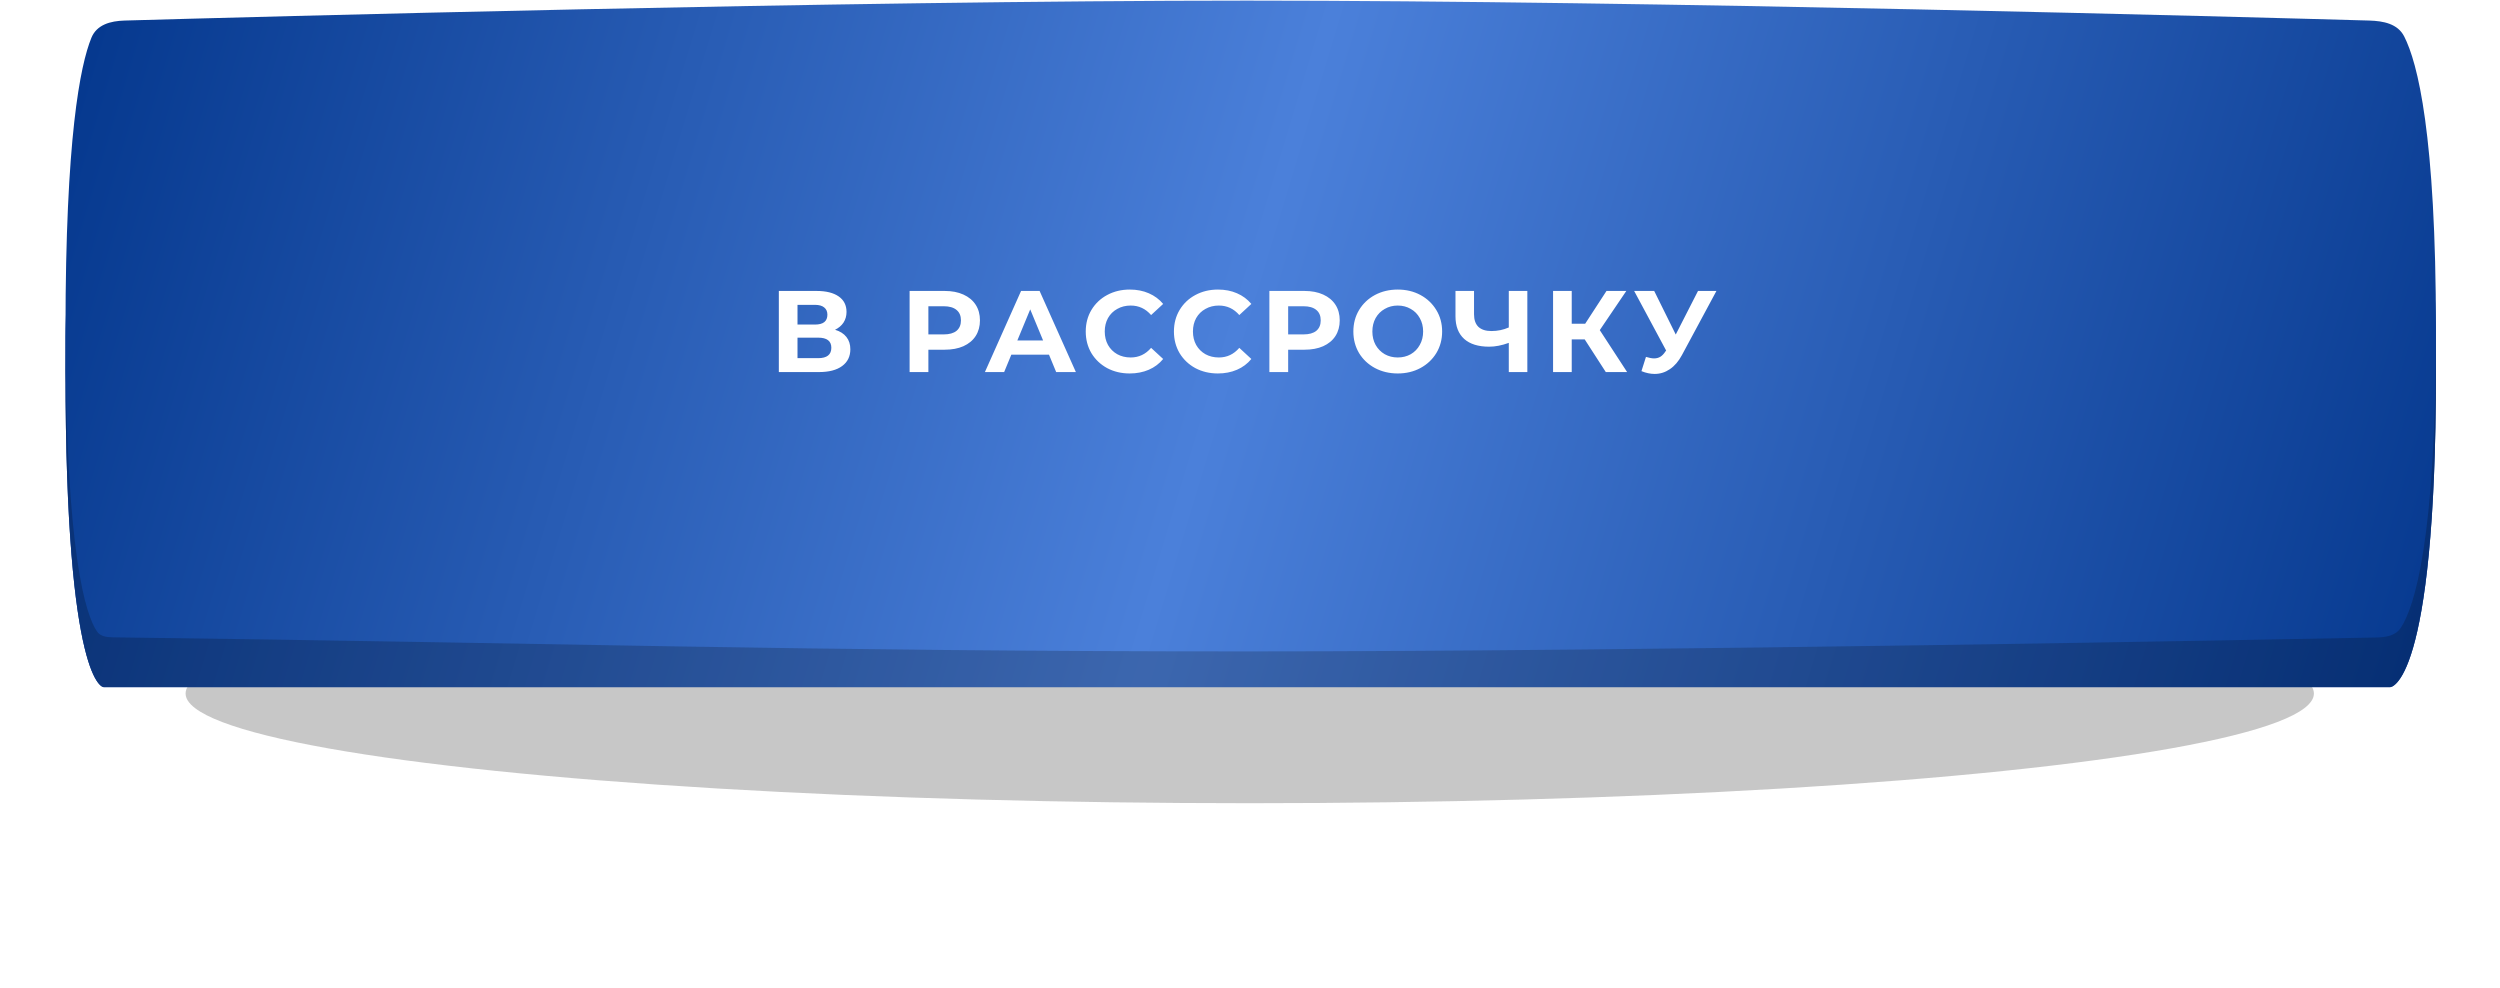
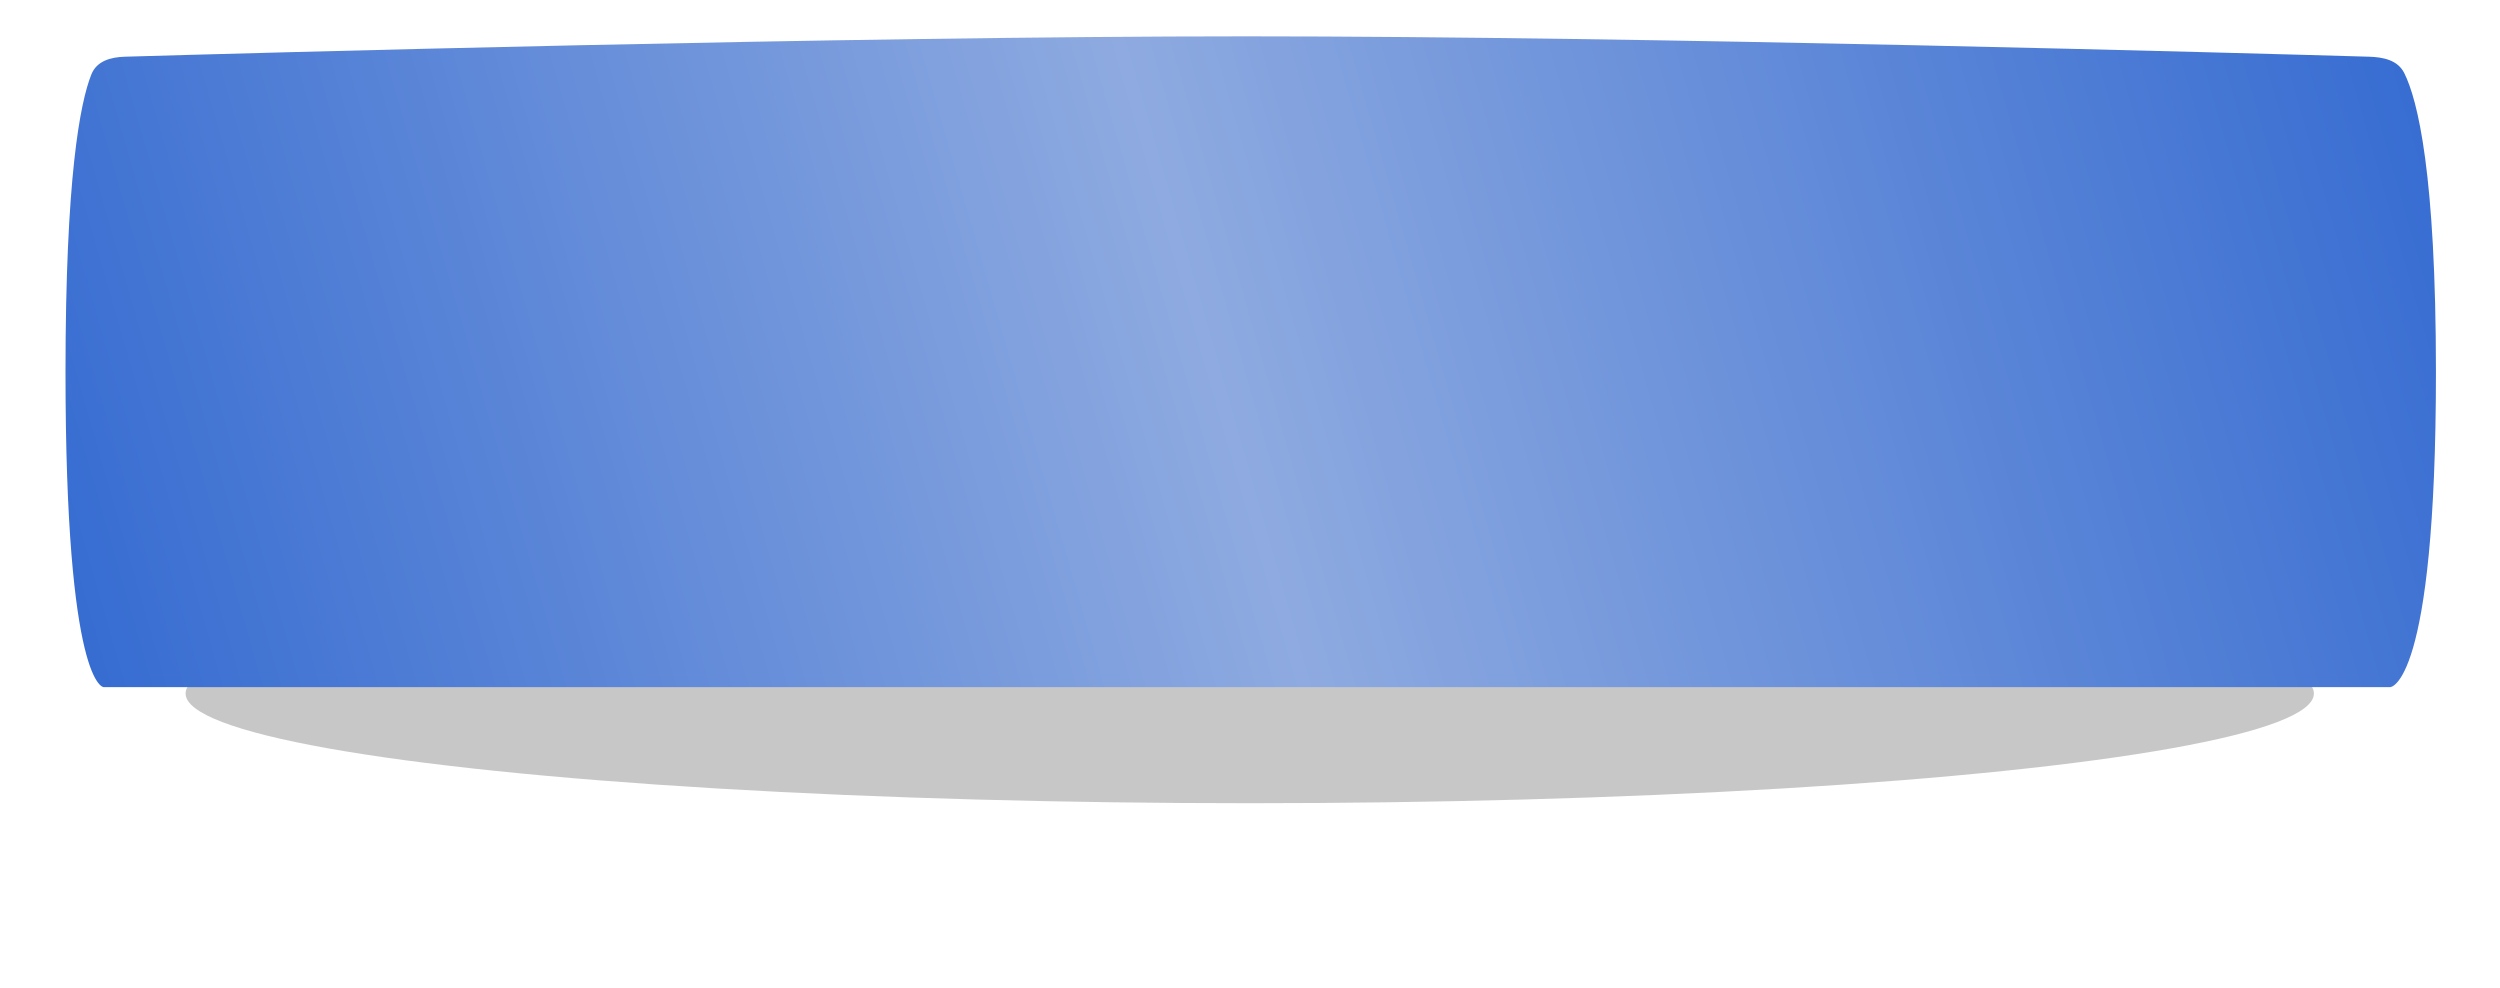
<svg xmlns="http://www.w3.org/2000/svg" width="458" height="181" viewBox="0 0 458 181" fill="none">
  <g filter="url(#filter0_f_435_487)">
    <ellipse cx="228.954" cy="127.053" rx="194.954" ry="20.096" fill="#232323" fill-opacity="0.25" />
  </g>
  <path d="M16.727 13.658C17.707 11.18 20.244 10.464 22.908 10.387C44.968 9.746 155.107 6.656 228.434 6.656C301.76 6.656 411.899 9.746 433.959 10.387C436.623 10.464 439.277 11.01 440.464 13.396C442.926 18.349 446.264 31.778 446.264 68.191C446.264 125.88 437.885 125.88 437.885 125.88C437.885 125.88 437.885 125.88 437.885 125.88H18.982C18.982 125.88 18.982 125.88 18.982 125.88C18.982 125.88 12 125.88 12 68.191C12 32.402 14.687 18.816 16.727 13.658Z" fill="url(#paint0_linear_435_487)" />
-   <path d="M16.727 13.658C17.707 11.18 20.244 10.464 22.908 10.387C44.968 9.746 155.107 6.656 228.434 6.656C301.76 6.656 411.899 9.746 433.959 10.387C436.623 10.464 439.277 11.01 440.464 13.396C442.926 18.349 446.264 31.778 446.264 68.191C446.264 125.88 437.885 125.88 437.885 125.88C437.885 125.88 437.885 125.88 437.885 125.88H18.982C18.982 125.88 18.982 125.88 18.982 125.88C18.982 125.88 12 125.88 12 68.191C12 32.402 14.687 18.816 16.727 13.658Z" fill="black" fill-opacity="0.2" />
-   <path d="M16.727 13.658C17.707 11.18 20.244 10.464 22.908 10.387C44.968 9.746 155.107 6.656 228.434 6.656C301.76 6.656 411.899 9.746 433.959 10.387C436.623 10.464 439.277 11.01 440.464 13.396C442.926 18.349 446.264 31.778 446.264 68.191C446.264 125.88 437.885 125.88 437.885 125.88C437.885 125.88 437.885 125.88 437.885 125.88H18.982C18.982 125.88 18.982 125.88 18.982 125.88C18.982 125.88 12 125.88 12 68.191C12 32.402 14.687 18.816 16.727 13.658Z" fill="url(#paint1_linear_435_487)" />
-   <path d="M16.727 13.658C17.707 11.18 20.244 10.464 22.908 10.387C44.968 9.746 155.107 6.656 228.434 6.656C301.76 6.656 411.899 9.746 433.959 10.387C436.623 10.464 439.277 11.01 440.464 13.396C442.926 18.349 446.264 31.778 446.264 68.191C446.264 125.88 437.885 125.88 437.885 125.88C437.885 125.88 437.885 125.88 437.885 125.88H18.982C18.982 125.88 18.982 125.88 18.982 125.88C18.982 125.88 12 125.88 12 68.191C12 32.402 14.687 18.816 16.727 13.658Z" fill="black" fill-opacity="0.2" />
-   <path d="M16.738 6.936C17.719 4.521 20.22 3.839 22.826 3.765C44.692 3.143 155.016 0.113 228.434 0.113C301.852 0.113 412.175 3.143 434.042 3.765C436.647 3.839 439.258 4.35 440.445 6.67C442.909 11.486 446.264 24.599 446.264 60.306C446.264 98.995 442.325 111.159 439.849 114.983C438.87 116.496 437.054 116.754 435.253 116.79C416.627 117.158 303.321 119.337 228.434 119.337C147.186 119.337 101.403 117.774 20.646 116.758C19.548 116.744 18.395 116.595 17.773 115.69C15.774 112.781 12 101.796 12 60.306C12 25.236 14.697 11.961 16.738 6.936Z" fill="url(#paint2_linear_435_487)" />
-   <path d="M152.981 60.414C153.887 60.683 154.58 61.122 155.061 61.731C155.543 62.339 155.783 63.09 155.783 63.981C155.783 65.298 155.281 66.324 154.276 67.06C153.285 67.796 151.862 68.164 150.008 68.164H142.683V53.302H149.605C151.332 53.302 152.676 53.634 153.639 54.3C154.601 54.965 155.083 55.913 155.083 57.145C155.083 57.881 154.899 58.532 154.531 59.098C154.163 59.65 153.646 60.089 152.981 60.414ZM146.102 59.459H149.308C150.058 59.459 150.624 59.31 151.006 59.013C151.388 58.702 151.579 58.249 151.579 57.654C151.579 57.074 151.381 56.628 150.985 56.317C150.603 56.005 150.044 55.849 149.308 55.849H146.102V59.459ZM149.881 65.616C151.494 65.616 152.301 64.979 152.301 63.705C152.301 62.474 151.494 61.858 149.881 61.858H146.102V65.616H149.881ZM173.073 53.302C174.389 53.302 175.529 53.521 176.491 53.96C177.468 54.399 178.218 55.021 178.742 55.828C179.266 56.635 179.528 57.59 179.528 58.695C179.528 59.785 179.266 60.74 178.742 61.561C178.218 62.368 177.468 62.99 176.491 63.429C175.529 63.854 174.389 64.066 173.073 64.066H170.079V68.164H166.64V53.302H173.073ZM172.882 61.264C173.915 61.264 174.701 61.044 175.239 60.605C175.777 60.153 176.045 59.516 176.045 58.695C176.045 57.859 175.777 57.222 175.239 56.784C174.701 56.331 173.915 56.104 172.882 56.104H170.079V61.264H172.882ZM192.176 64.979H185.275L183.959 68.164H180.434L187.059 53.302H190.456L197.102 68.164H193.492L192.176 64.979ZM191.093 62.368L188.736 56.678L186.379 62.368H191.093ZM206.955 68.419C205.44 68.419 204.067 68.093 202.835 67.442C201.618 66.777 200.656 65.864 199.948 64.703C199.254 63.528 198.908 62.205 198.908 60.733C198.908 59.261 199.254 57.944 199.948 56.784C200.656 55.609 201.618 54.696 202.835 54.045C204.067 53.38 205.447 53.047 206.976 53.047C208.264 53.047 209.424 53.273 210.458 53.726C211.505 54.179 212.383 54.83 213.091 55.68L210.882 57.718C209.877 56.557 208.632 55.977 207.146 55.977C206.226 55.977 205.405 56.182 204.683 56.593C203.961 56.989 203.395 57.548 202.984 58.27C202.588 58.992 202.39 59.813 202.39 60.733C202.39 61.653 202.588 62.474 202.984 63.196C203.395 63.918 203.961 64.484 204.683 64.894C205.405 65.291 206.226 65.489 207.146 65.489C208.632 65.489 209.877 64.901 210.882 63.727L213.091 65.765C212.383 66.628 211.505 67.287 210.458 67.739C209.41 68.192 208.243 68.419 206.955 68.419ZM223.111 68.419C221.596 68.419 220.223 68.093 218.992 67.442C217.774 66.777 216.812 65.864 216.104 64.703C215.411 63.528 215.064 62.205 215.064 60.733C215.064 59.261 215.411 57.944 216.104 56.784C216.812 55.609 217.774 54.696 218.992 54.045C220.223 53.38 221.603 53.047 223.132 53.047C224.42 53.047 225.581 53.273 226.614 53.726C227.661 54.179 228.539 54.83 229.247 55.68L227.039 57.718C226.034 56.557 224.788 55.977 223.302 55.977C222.382 55.977 221.561 56.182 220.839 56.593C220.117 56.989 219.551 57.548 219.14 58.27C218.744 58.992 218.546 59.813 218.546 60.733C218.546 61.653 218.744 62.474 219.14 63.196C219.551 63.918 220.117 64.484 220.839 64.894C221.561 65.291 222.382 65.489 223.302 65.489C224.788 65.489 226.034 64.901 227.039 63.727L229.247 65.765C228.539 66.628 227.661 67.287 226.614 67.739C225.567 68.192 224.399 68.419 223.111 68.419ZM238.984 53.302C240.3 53.302 241.439 53.521 242.402 53.96C243.379 54.399 244.129 55.021 244.652 55.828C245.176 56.635 245.438 57.59 245.438 58.695C245.438 59.785 245.176 60.74 244.652 61.561C244.129 62.368 243.379 62.99 242.402 63.429C241.439 63.854 240.3 64.066 238.984 64.066H235.99V68.164H232.55V53.302H238.984ZM238.792 61.264C239.826 61.264 240.611 61.044 241.149 60.605C241.687 60.153 241.956 59.516 241.956 58.695C241.956 57.859 241.687 57.222 241.149 56.784C240.611 56.331 239.826 56.104 238.792 56.104H235.99V61.264H238.792ZM256.067 68.419C254.525 68.419 253.13 68.086 251.885 67.421C250.653 66.756 249.684 65.843 248.976 64.682C248.282 63.507 247.936 62.191 247.936 60.733C247.936 59.275 248.282 57.966 248.976 56.805C249.684 55.63 250.653 54.71 251.885 54.045C253.13 53.38 254.525 53.047 256.067 53.047C257.61 53.047 258.998 53.38 260.229 54.045C261.46 54.71 262.43 55.63 263.138 56.805C263.845 57.966 264.199 59.275 264.199 60.733C264.199 62.191 263.845 63.507 263.138 64.682C262.43 65.843 261.46 66.756 260.229 67.421C258.998 68.086 257.61 68.419 256.067 68.419ZM256.067 65.489C256.945 65.489 257.738 65.291 258.445 64.894C259.153 64.484 259.705 63.918 260.102 63.196C260.512 62.474 260.717 61.653 260.717 60.733C260.717 59.813 260.512 58.992 260.102 58.27C259.705 57.548 259.153 56.989 258.445 56.593C257.738 56.182 256.945 55.977 256.067 55.977C255.19 55.977 254.397 56.182 253.69 56.593C252.982 56.989 252.423 57.548 252.012 58.27C251.616 58.992 251.418 59.813 251.418 60.733C251.418 61.653 251.616 62.474 252.012 63.196C252.423 63.918 252.982 64.484 253.69 64.894C254.397 65.291 255.19 65.489 256.067 65.489ZM279.808 53.302V68.164H276.411V62.814C275.123 63.281 273.927 63.514 272.823 63.514C270.827 63.514 269.298 63.04 268.237 62.092C267.175 61.129 266.644 59.749 266.644 57.952V53.302H270.041V57.569C270.041 58.588 270.31 59.36 270.848 59.884C271.4 60.393 272.193 60.648 273.226 60.648C274.358 60.648 275.42 60.428 276.411 59.99V53.302H279.808ZM290.318 62.177H287.94V68.164H284.522V53.302H287.94V59.31H290.403L294.31 53.302H297.941L293.079 60.478L298.089 68.164H294.183L290.318 62.177ZM314.45 53.302L308.123 65.064C307.515 66.197 306.779 67.053 305.915 67.633C305.066 68.214 304.139 68.504 303.134 68.504C302.355 68.504 301.548 68.334 300.713 67.994L301.541 65.383C302.136 65.567 302.631 65.659 303.028 65.659C303.452 65.659 303.834 65.56 304.174 65.361C304.514 65.149 304.825 64.824 305.108 64.385L305.236 64.215L299.376 53.302H303.049L306.998 61.285L311.075 53.302H314.45Z" fill="white" />
  <defs>
    <filter id="filter0_f_435_487" x="0.825" y="73.782" width="456.259" height="106.541" filterUnits="userSpaceOnUse" color-interpolation-filters="sRGB">
      <feFlood flood-opacity="0" result="BackgroundImageFix" />
      <feBlend mode="normal" in="SourceGraphic" in2="BackgroundImageFix" result="shape" />
      <feGaussianBlur stdDeviation="16.587" result="effect1_foregroundBlur_435_487" />
    </filter>
    <linearGradient id="paint0_linear_435_487" x1="12" y1="118.48" x2="442.827" y2="-5.303" gradientUnits="userSpaceOnUse">
      <stop stop-color="#356BD1" />
      <stop offset="0.482" stop-color="#8EAAE0" />
      <stop offset="1" stop-color="#356BD1" />
    </linearGradient>
    <linearGradient id="paint1_linear_435_487" x1="15.315" y1="9.821" x2="445.278" y2="139.629" gradientUnits="userSpaceOnUse">
      <stop stop-color="#05388E" />
      <stop offset="0.487" stop-color="#4B80DA" />
      <stop offset="1" stop-color="#05388E" />
    </linearGradient>
    <linearGradient id="paint2_linear_435_487" x1="15.315" y1="3.279" x2="445.278" y2="133.086" gradientUnits="userSpaceOnUse">
      <stop stop-color="#05388E" />
      <stop offset="0.487" stop-color="#4B80DA" />
      <stop offset="1" stop-color="#05388E" />
    </linearGradient>
  </defs>
</svg>